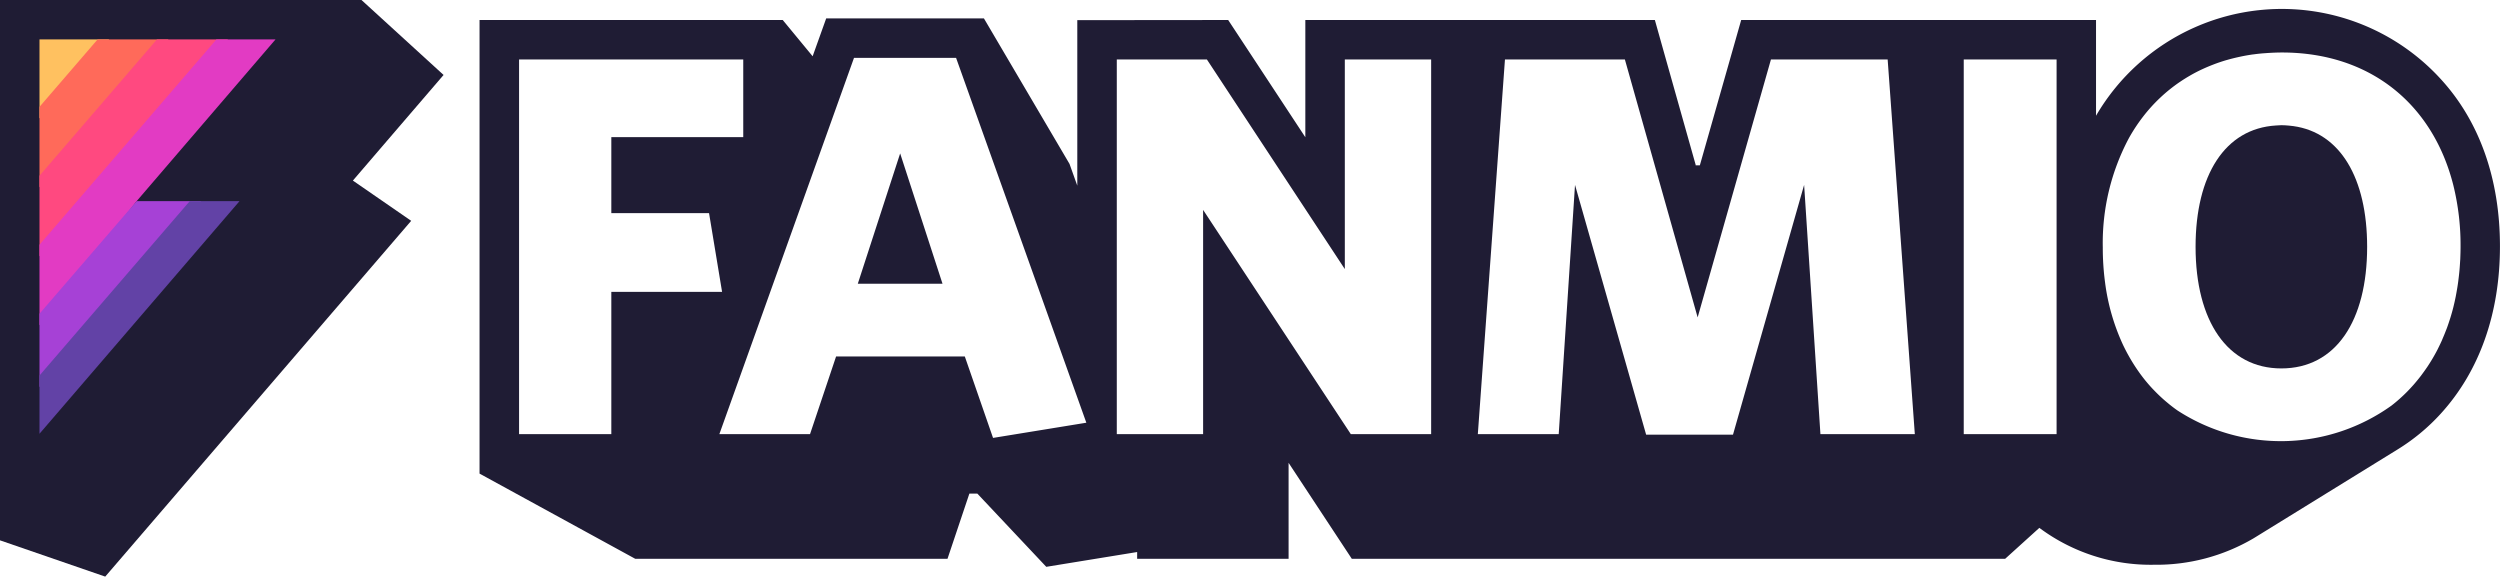
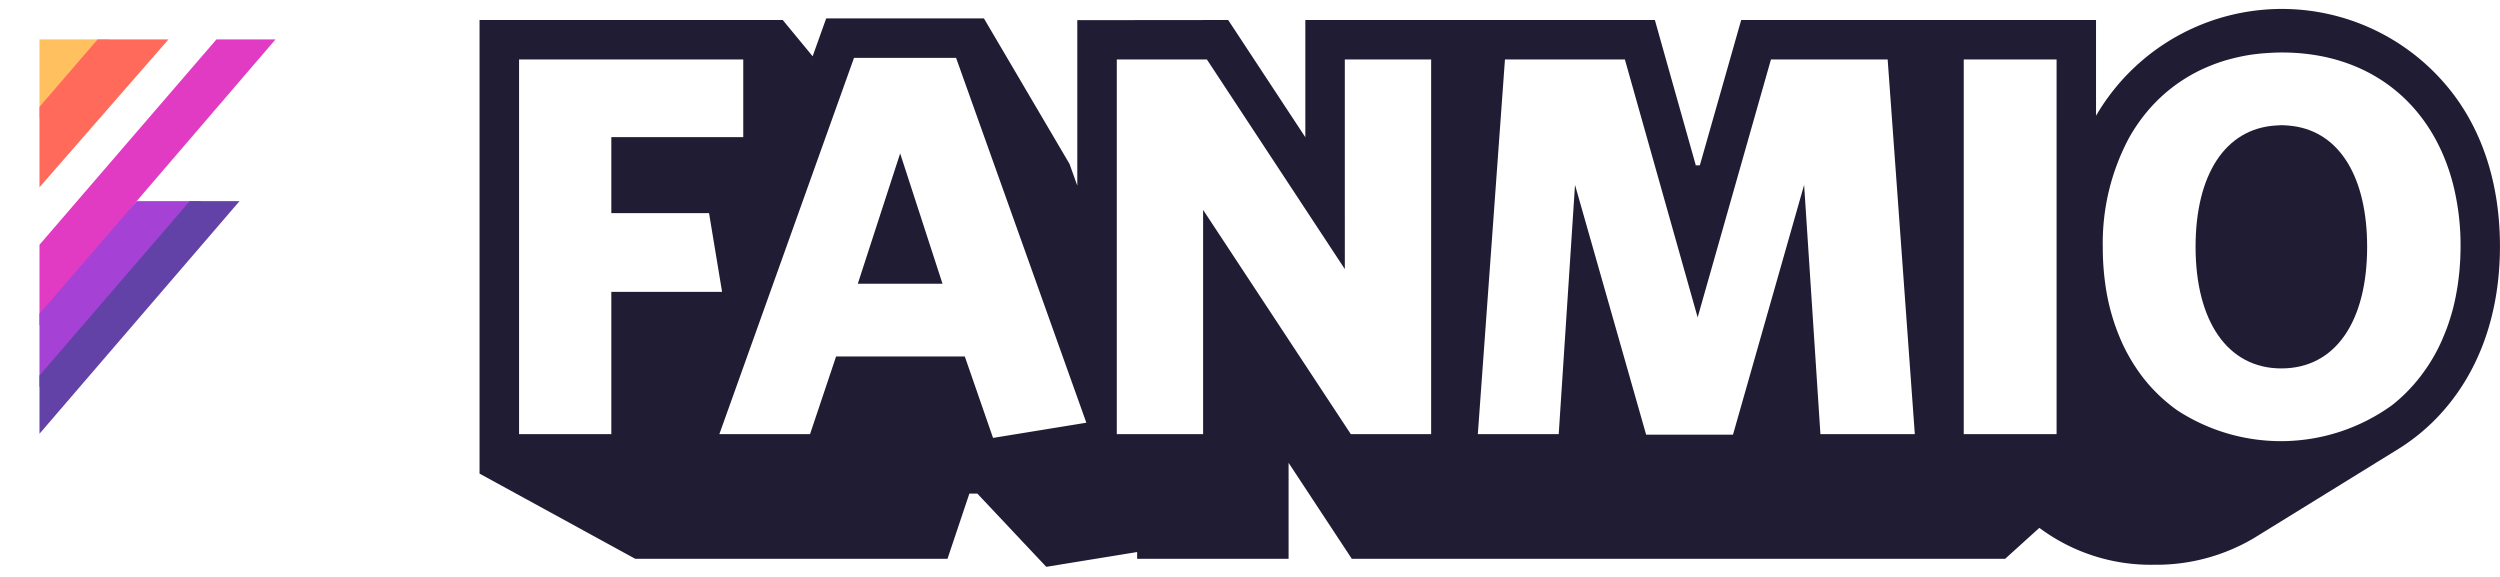
<svg xmlns="http://www.w3.org/2000/svg" width="216.784" height="50" viewBox="0 0 216.784 50">
  <g id="tradeshow-logo-icon">
-     <path d="M33.609,12.153,38.464,6.5,31.345,0H0V46.854L9.125,50l6.02-7L30.791,24.806l4.864-5.657L30.6,15.659Z" transform="translate(0)" style="fill:#1f1c34" />
-     <path d="M11.849,17.45H20.77L3.424,37.621V3.424H23.892Z" transform="translate(0)" style="fill:none" />
+     <path d="M11.849,17.45H20.77L3.424,37.621V3.424H23.892" transform="translate(0)" style="fill:none" />
    <polygon points="3.424 3.416 3.424 10.267 9.466 3.416 3.424 3.416" style="fill:#ffc160" />
    <polygon points="8.465 3.416 3.424 9.266 3.424 16.239 14.612 3.416 8.465 3.416" style="fill:#ff6a5a" />
-     <polygon points="13.611 3.416 3.424 15.238 3.424 22.224 19.77 3.416 13.611 3.416" style="fill:#ff4980" />
    <polygon points="23.892 3.416 18.769 3.416 3.424 21.223 3.424 28.206 11.849 17.442 23.892 3.416" style="fill:#e23bc3" />
    <polygon points="11.849 17.442 3.424 27.205 3.424 33.563 17.454 17.442 11.849 17.442" style="fill:#a641d6" />
    <polygon points="16.453 17.442 3.424 32.562 3.424 37.613 20.77 17.442 16.453 17.442" style="fill:#6242a6" />
    <path d="M82.16,48.457l.783-2.334,1.114-3.318h.694l5.975,6.347,2.842-.463,5.038-.82v.588h13.132V40.133l4.468,6.783,1.015,1.541h56.651l2.967-2.685a16.154,16.154,0,0,0,9.933,3.2,16.621,16.621,0,0,0,8.655-2.3l0,0,.137-.084.057-.035,12.268-7.571v0a17.362,17.362,0,0,0,3.753-3.106c3.362-3.683,5.138-8.7,5.138-14.52s-1.767-10.817-5.11-14.474a18.65,18.65,0,0,0-29.916,3.155v-8.3H150.984l-.707,2.488L147.4,14.336h-.332l-.009.034L144.2,4.229l-.7-2.494H113.19V11.9l-5.674-8.622L106.5,1.735l-13.084.013V16.1l-.674-1.886L85.318,1.593H71.643L70.83,3.864l-.363,1.015L67.874,1.735H41.583V41.068l13.505,7.389ZM53.01,25.309V37.644h-8V5.159H64.45v6.732H53.01v6.591h8.474l1.13,6.827h-9.6Zm33.1,12.664-2.448-7.062H72.5l-2.259,6.732H62.379L69.494,17.76h0l4.56-12.743h8.851L94.2,36.655ZM124.1,14.336h0V17.76h0V37.643h-6.968L104.326,18.2V37.643H96.841V5.159h7.815l8.784,13.35,1.767,2.684h0l1.407,2.139V5.159H124.1Zm33.755,23.307-1.413-21.609-6.168,21.657h-7.532l-6.167-21.657-1.413,21.609h-7.014L130.5,5.159h10.4l6.309,22.363,3.747-13.186h0l.625-2.2,1.984-6.977h10.121l.666,9.177h0l1.689,23.307Zm20.479-21.6h0v21.6h-8.051V5.159h8.051Zm32.126,15.8c-.016.025-.034.049-.051.073-.145.215-.3.426-.452.631-.036.048-.073.095-.11.142-.142.184-.289.363-.439.538l-.121.141q-.242.273-.494.533l-.089.091a13.834,13.834,0,0,1-1.314,1.167h0a16.452,16.452,0,0,1-18.593.421h0c-.231-.163-.456-.335-.676-.511-.067-.054-.132-.111-.2-.166-.154-.128-.306-.259-.454-.394-.07-.064-.139-.128-.208-.194-.148-.14-.292-.283-.434-.43-.056-.059-.114-.116-.17-.176-.189-.2-.373-.41-.551-.625l-.011-.013c-.19-.229-.372-.467-.548-.71-.028-.038-.054-.078-.082-.117q-.214-.3-.416-.618c-.038-.059-.074-.118-.111-.177q-.189-.306-.365-.623l-.09-.161c-.141-.262-.277-.528-.405-.8v0h0a18.381,18.381,0,0,1-1.536-5.354h0a22.8,22.8,0,0,1-.2-3.062,19.337,19.337,0,0,1,2.246-9.437l.005-.01a15,15,0,0,1,1.221-1.861l.023-.03a14.094,14.094,0,0,1,1.444-1.6l.05-.047a13.856,13.856,0,0,1,1.648-1.328l.083-.055q.4-.27.821-.513l.091-.054c.3-.17.608-.331.924-.48.037-.017.075-.033.112-.051.279-.129.565-.249.855-.362l.172-.067q.486-.181.992-.332l.124-.034c.3-.085.6-.161.909-.23l.238-.052c.347-.072.7-.136,1.06-.186l.1-.011c.33-.045.666-.078,1-.1.094-.007.188-.014.282-.019.373-.023.75-.038,1.135-.038,7.651,0,13.094,4.475,14.867,11.532a21.654,21.654,0,0,1,.622,5.275v.008c0,.345-.009.685-.023,1.022,0,.109-.013.216-.019.325-.013.231-.029.461-.048.688-.011.122-.024.243-.036.364q-.035.321-.076.638c-.016.117-.032.235-.05.351-.033.223-.072.443-.112.662-.018.1-.034.193-.053.289-.062.31-.13.617-.205.918h0c-.077.309-.163.612-.255.911-.021.071-.046.141-.068.211-.072.224-.146.445-.225.663-.032.086-.065.171-.1.256q-.117.306-.244.6c-.034.08-.068.161-.1.241-.094.212-.193.42-.295.625-.029.058-.057.117-.086.175A15.475,15.475,0,0,1,210.46,31.845Z" transform="translate(0)" style="fill:#1f1c34" />
    <path d="M198.865,10.935h0c-.125-.018-.253-.031-.381-.043-.214-.019-.429-.036-.652-.036h-.015c-.157,0-.306.016-.459.025h0c-4.418.267-6.972,4.289-6.972,10.52,0,6.45,2.777,10.546,7.438,10.546,4.708,0,7.439-4.1,7.439-10.546C205.263,15.444,202.93,11.5,198.865,10.935Z" transform="translate(0)" style="fill:#1f1c34" />
    <polygon points="79.369 17.345 78.056 13.304 77.874 13.862 77.874 13.862 74.836 23.209 74.836 23.209 74.836 23.21 74.836 23.21 74.383 24.603 81.728 24.603 79.369 17.344 79.369 17.345" style="fill:#1f1c34" />
  </g>
</svg>